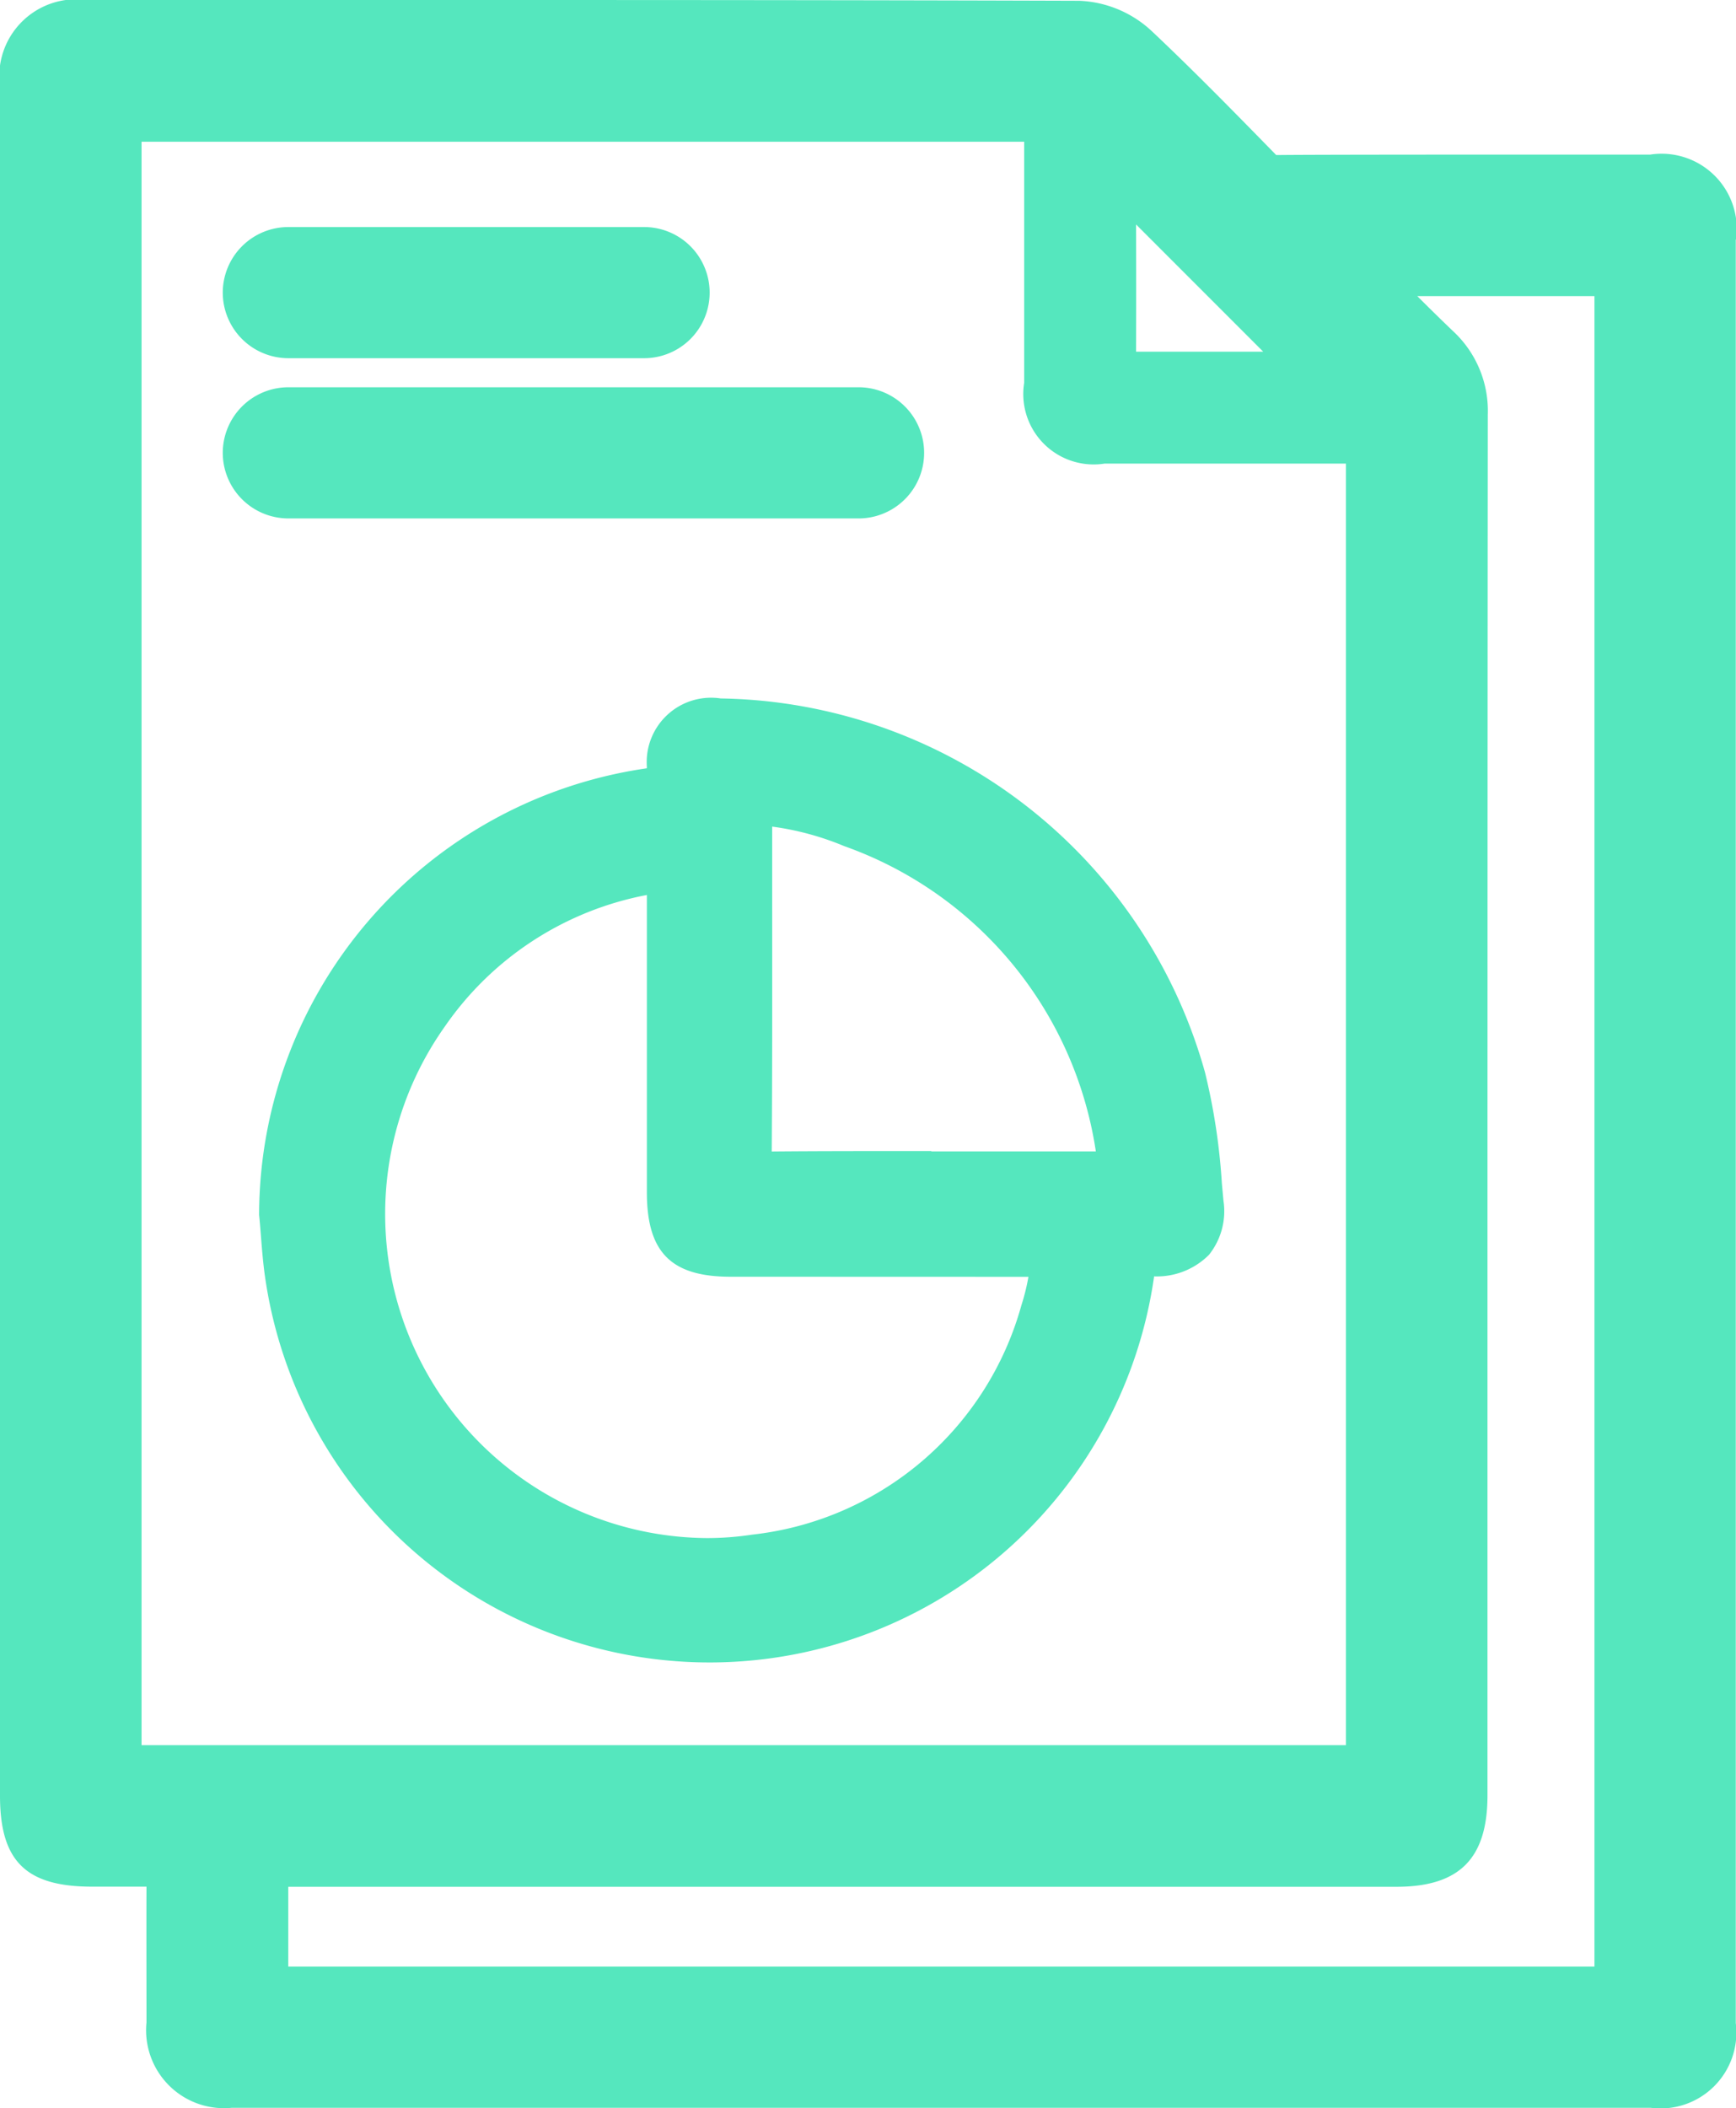
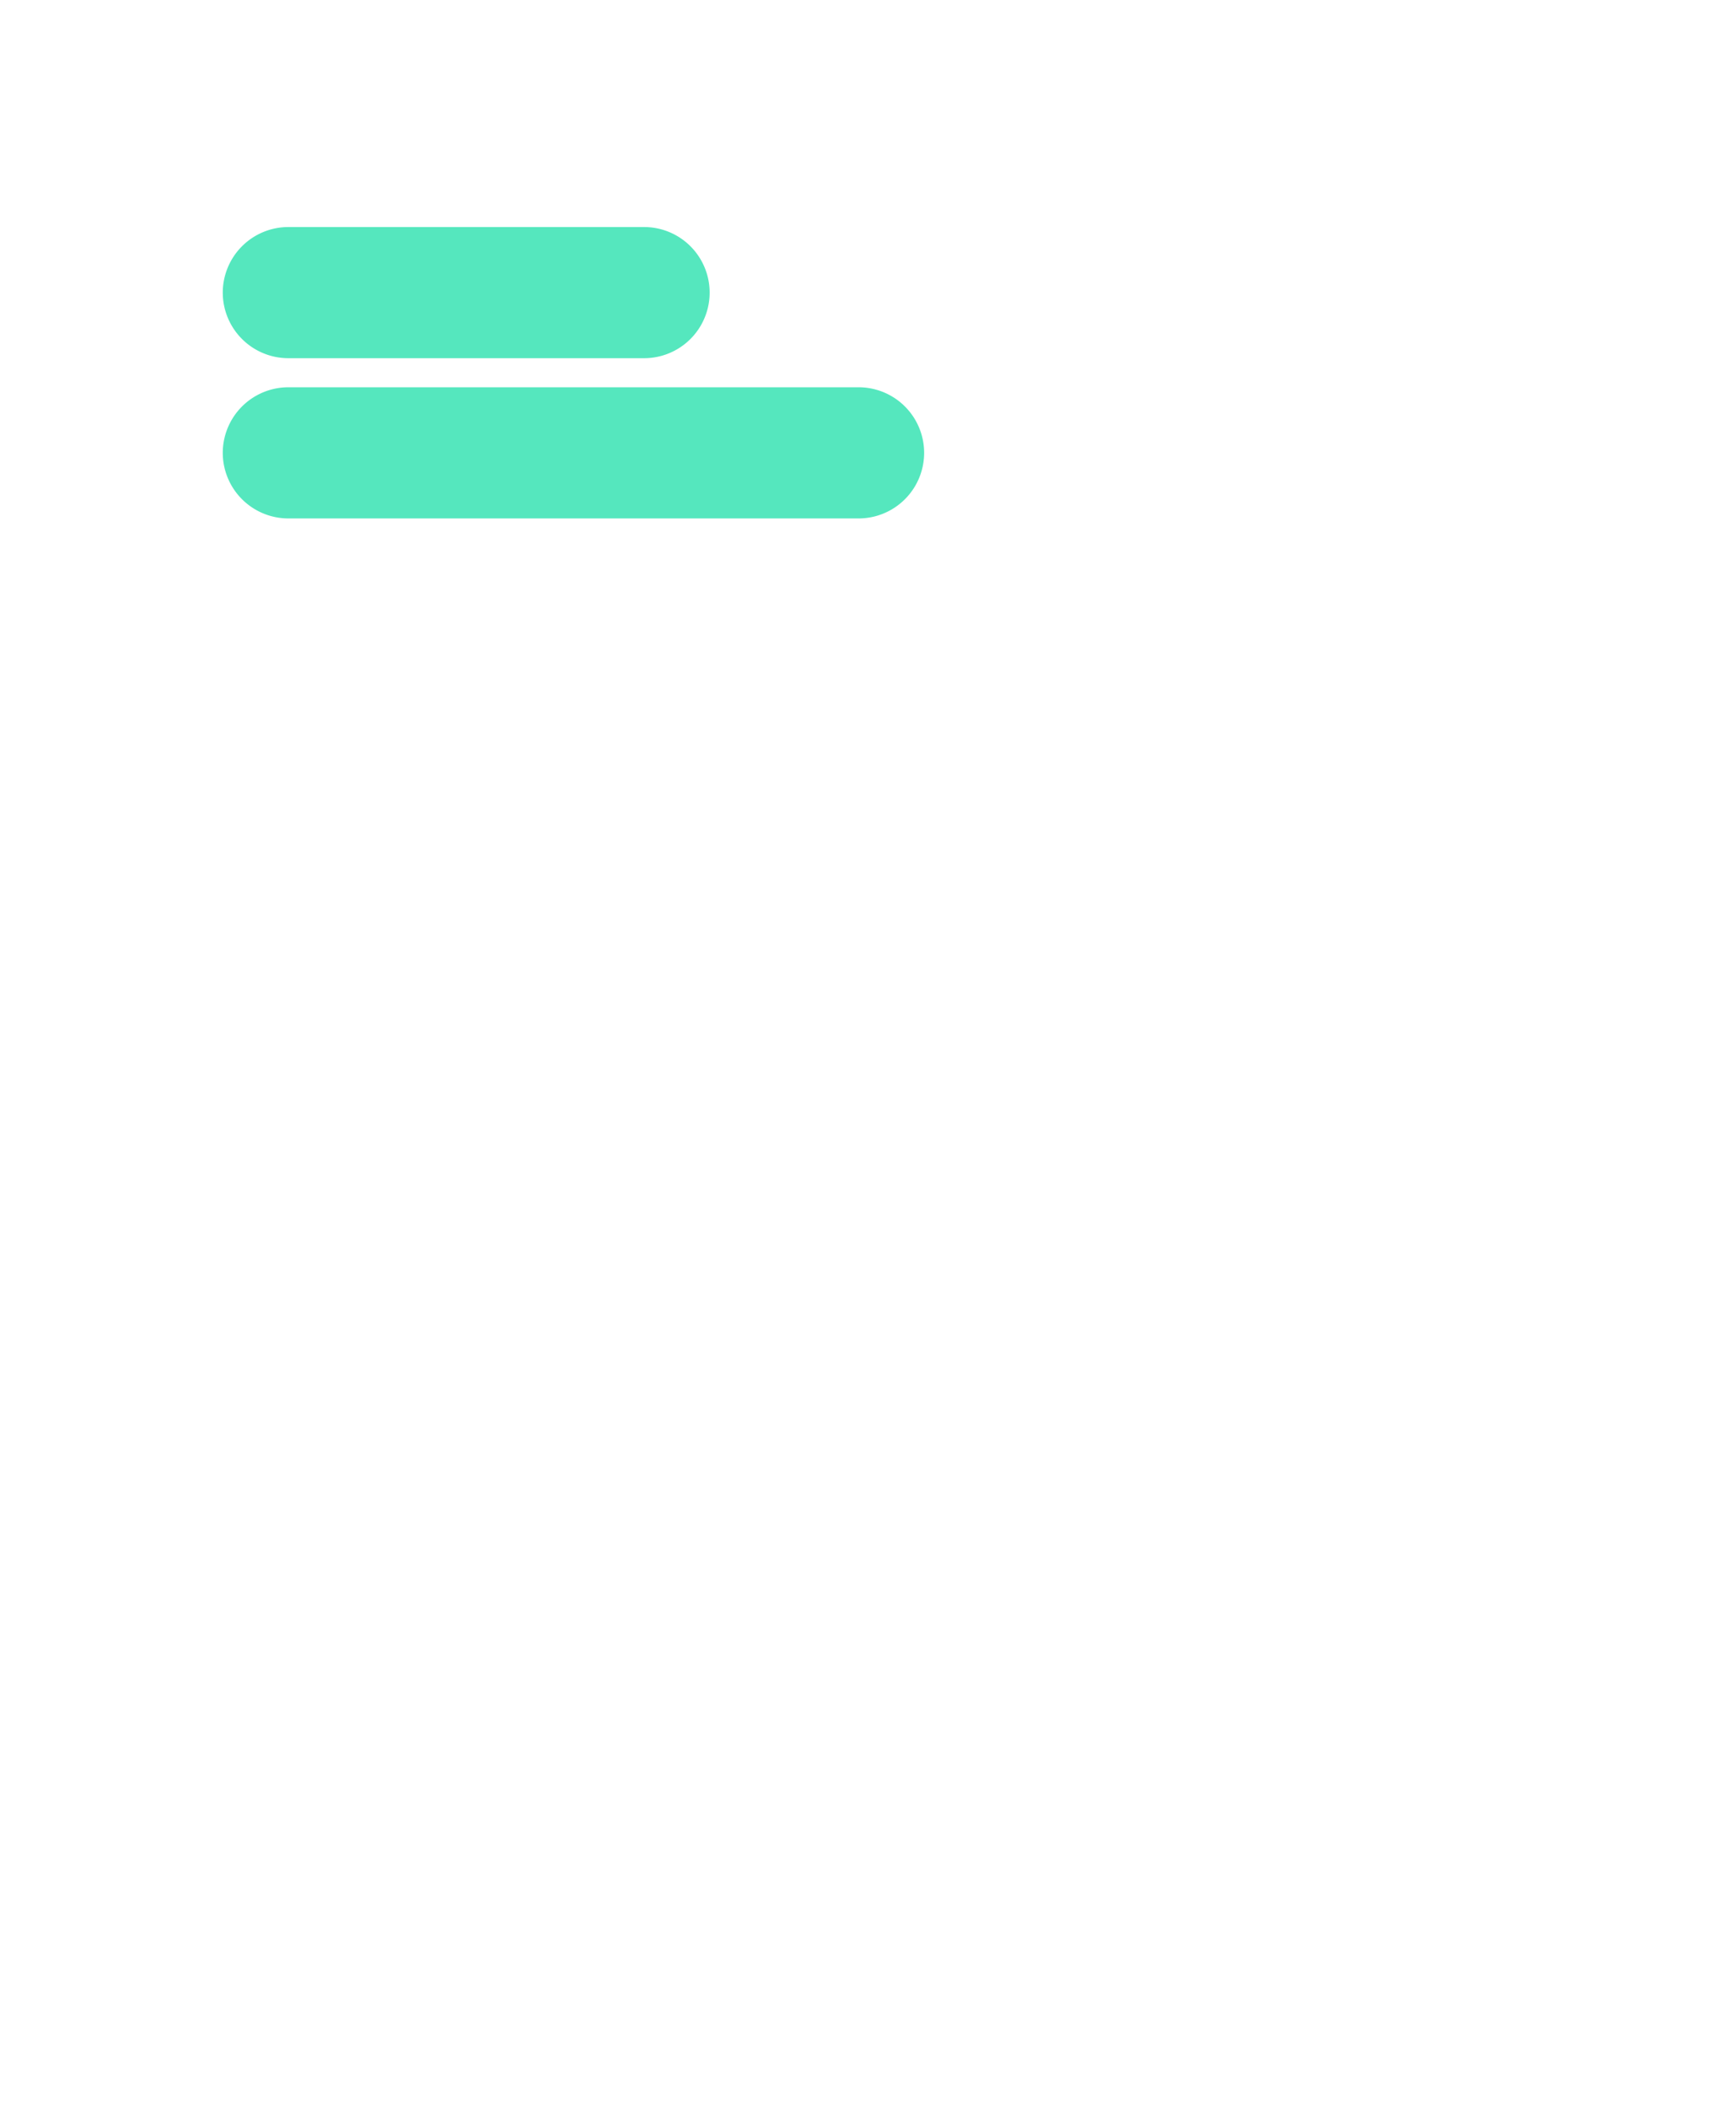
<svg xmlns="http://www.w3.org/2000/svg" id="how_it_works-icon1" data-name="how it works-icon1" width="53.459" height="64.908" viewBox="0 0 53.459 64.908">
  <defs>
    <clipPath id="clip-path">
      <rect id="Rectangle_287" data-name="Rectangle 287" width="53.459" height="64.908" fill="#55e7be" />
    </clipPath>
  </defs>
  <g id="Group_1897" data-name="Group 1897" clip-path="url(#clip-path)">
-     <path id="Path_2160" data-name="Path 2160" d="M53.458,7.38A2.314,2.314,0,0,0,50.815,4.76l-1.784,0-2.343,0c-1.537,0-6.119,0-7.33.013H39.3l-.141-.144c-1.193-1.219-2.427-2.48-3.7-3.679A3.464,3.464,0,0,0,33.23.024C25.991,0,18.615,0,13,0L2.671,0A2.371,2.371,0,0,0,0,2.68V55.285c0,2.018.8,2.8,2.836,2.8l.743,0,.772,0h.16c-.005,1.136,0,3.288,0,3.881l0,.3a2.4,2.4,0,0,0,2.62,2.628l20.583,0,23.124,0a2.335,2.335,0,0,0,2.614-2.61c0-17.618,0-37.3,0-54.916M49.1,60.546H8.877v-.257c0-.157,0-1.456,0-2.2H43c1.94,0,2.806-.868,2.806-2.814V47.249c0-11.288,0-22.961.01-34.487a3.346,3.346,0,0,0-1.082-2.578c-.329-.315-.674-.652-1.09-1.068H49.1V56.749q0,.375,0,.75c0,.392,0,2.121,0,3.047M31.539,7.24q0,2.272,0,4.544a2.168,2.168,0,0,0,2.475,2.489q1.724,0,3.449,0h3.984q0,19.729,0,39.456H4.359V4.363h27.18c0,.94,0,2.876,0,2.876m3.445,3.592q.007-1.959,0-3.921L38.9,10.827h-.339q-1.789,0-3.579,0" transform="translate(0 0)" fill="#55e7be" />
-     <path id="Path_2161" data-name="Path 2161" d="M61.92,128.56a1.982,1.982,0,0,0-2.28,2.092v.057l-.112.017A13.917,13.917,0,0,0,47.7,144.4v.061l.006.06c.02.2.036.406.052.611.037.47.076.955.158,1.454a13.827,13.827,0,0,0,27.345-.234,2.264,2.264,0,0,0,1.69-.664,2.151,2.151,0,0,0,.446-1.663c-.017-.179-.033-.358-.05-.542a19.38,19.38,0,0,0-.519-3.413A15.736,15.736,0,0,0,61.959,128.56ZM68.4,142.494c-1.98,0-3.505,0-4.914.013.017-2.506.015-5.033.013-7.479,0,0,0-1.7,0-2.523a8.76,8.76,0,0,1,2.217.6,11.835,11.835,0,0,1,7.751,9.4l-5.065,0m2.989,3.861a6.489,6.489,0,0,1-.216.873,9.711,9.711,0,0,1-8.289,7.064,9.3,9.3,0,0,1-1.4.106,9.979,9.979,0,0,1-8.069-15.746,9.765,9.765,0,0,1,6.224-4.053v9.153c0,1.849.747,2.6,2.578,2.6Z" transform="translate(-39.721 -107.056)" fill="#55e7be" />
    <path id="Path_2162" data-name="Path 2162" d="M41.011,43.806a2.021,2.021,0,0,0,2.019,2.019H53.985a2.019,2.019,0,0,0,0-4.038H43.03a2.021,2.021,0,0,0-2.019,2.019" transform="translate(-34.151 -34.797)" fill="#55e7be" />
    <path id="Path_2163" data-name="Path 2163" d="M41.011,73.3a2.021,2.021,0,0,0,2.019,2.019h17.56a2.019,2.019,0,1,0,0-4.038H43.03A2.021,2.021,0,0,0,41.011,73.3" transform="translate(-34.151 -59.358)" fill="#55e7be" />
  </g>
</svg>